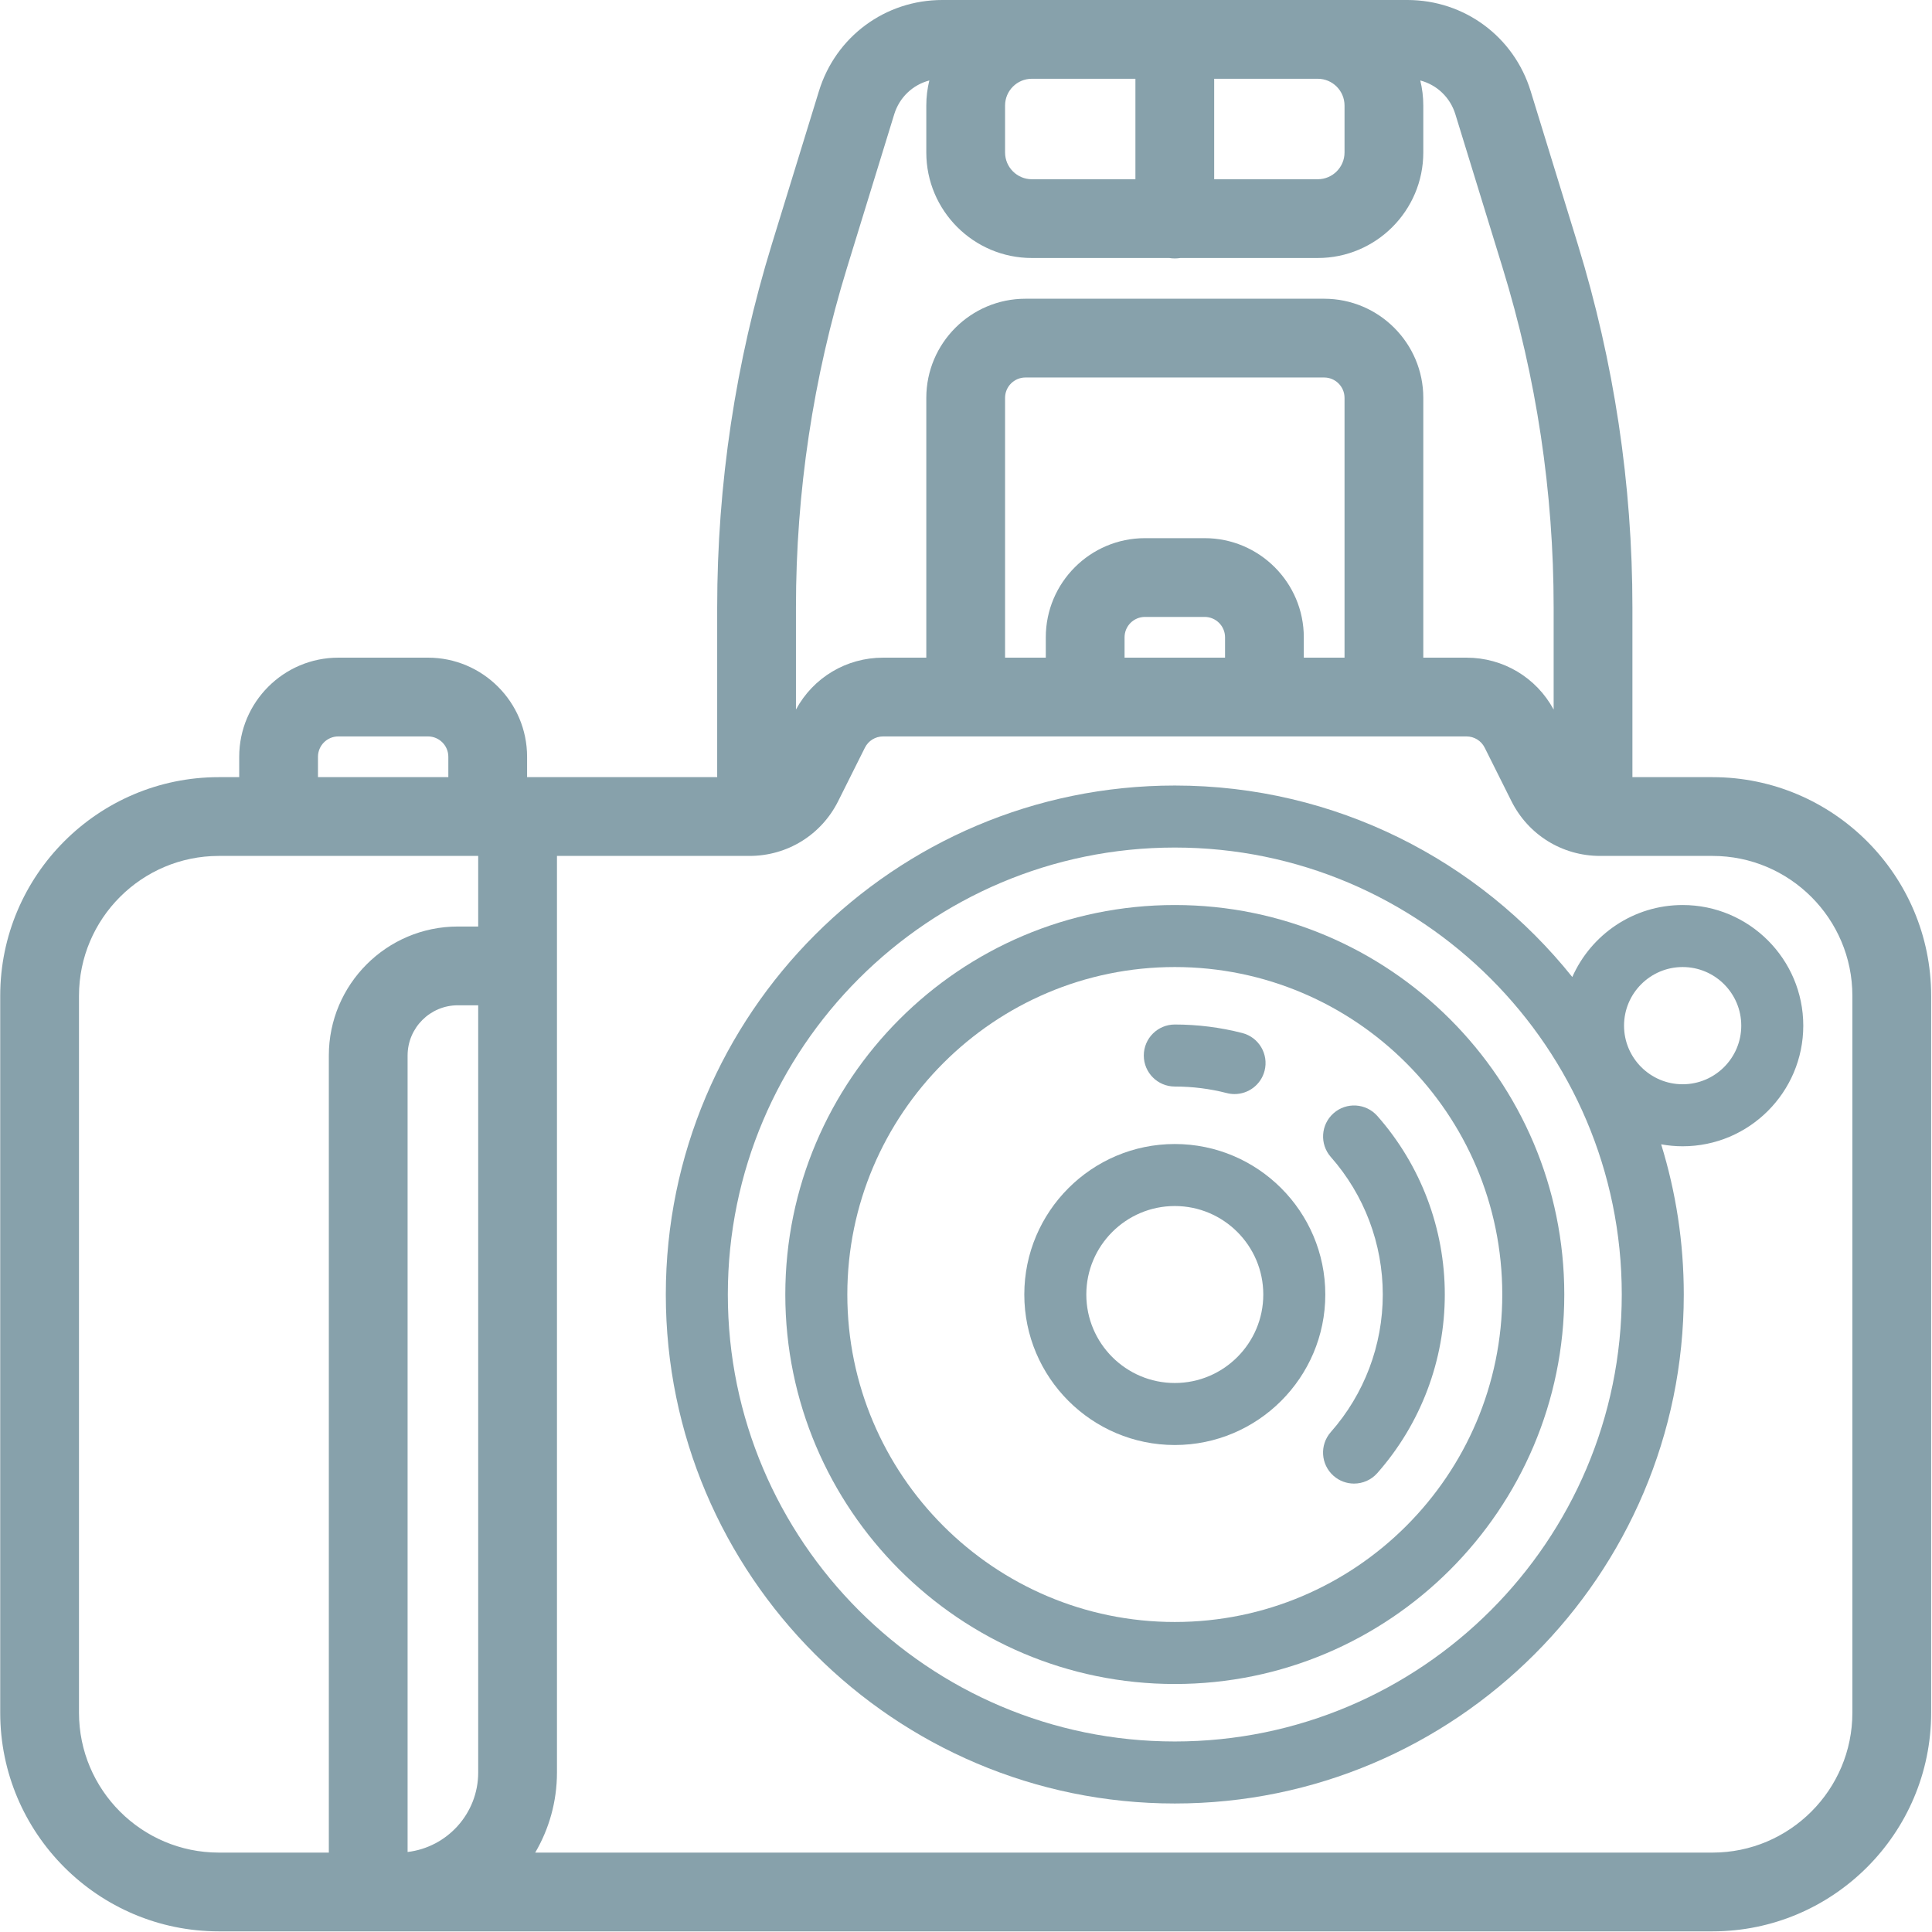
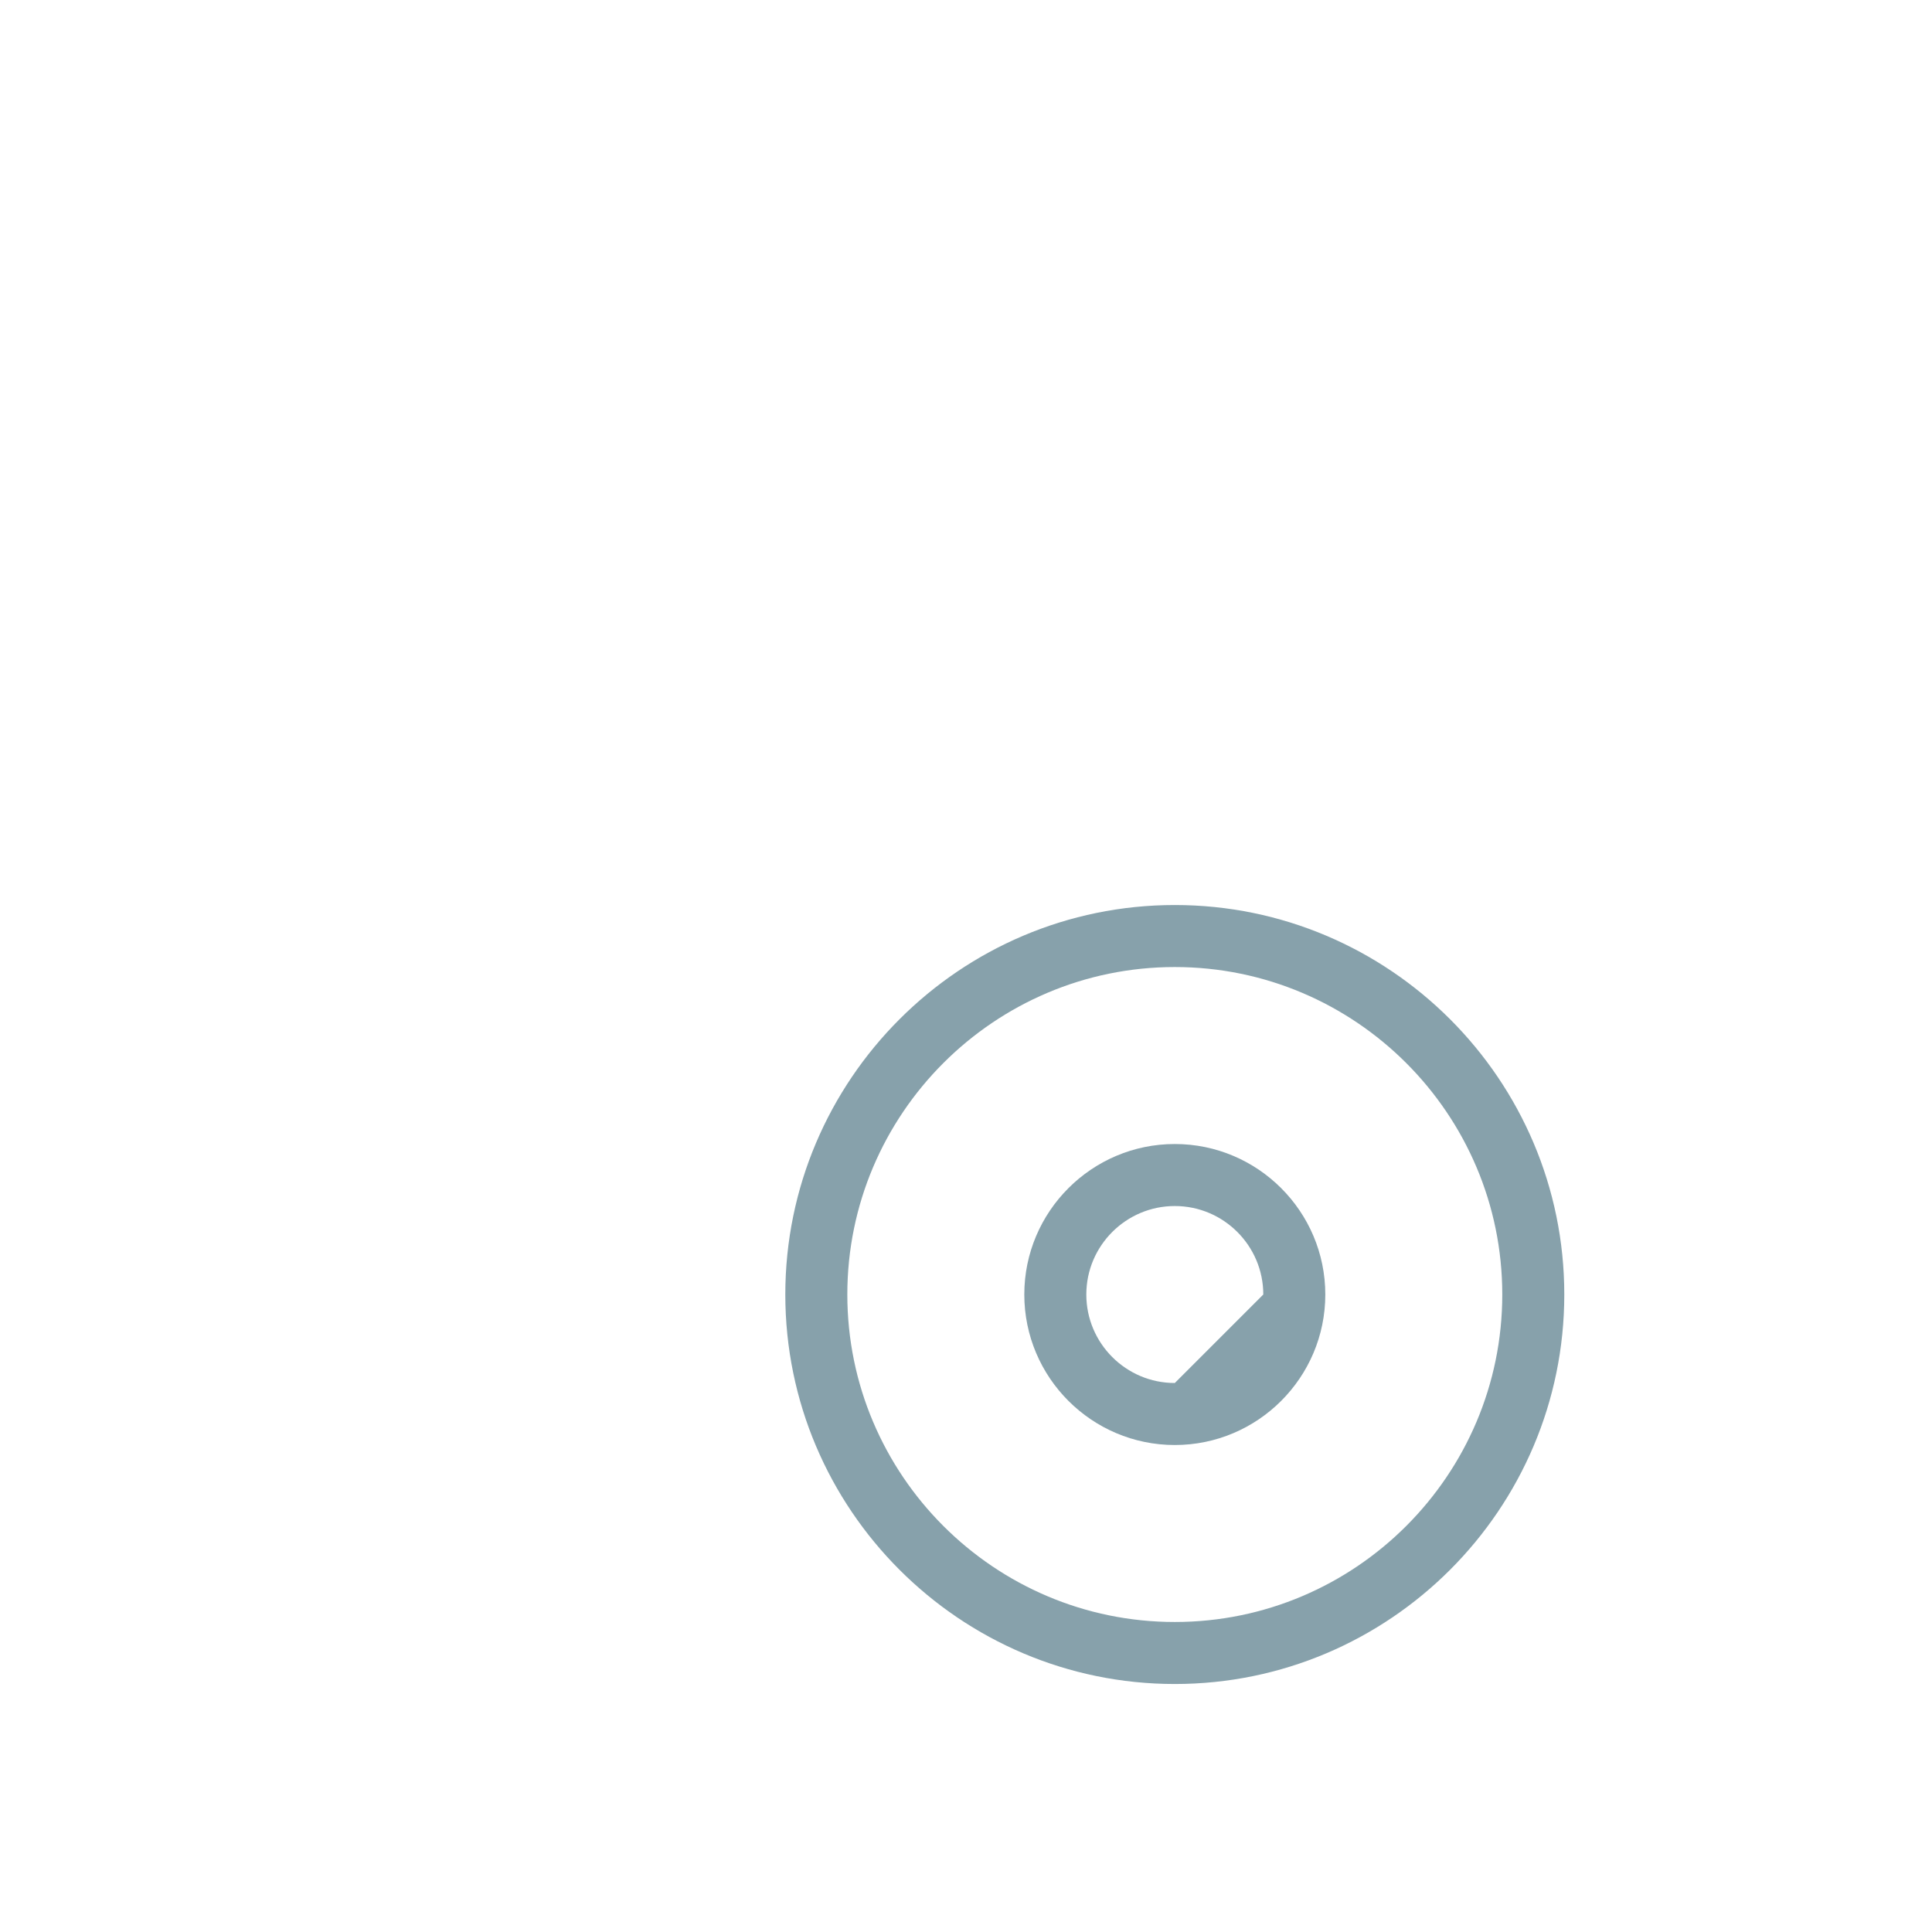
<svg xmlns="http://www.w3.org/2000/svg" width="100%" height="100%" viewBox="0 0 800 800" version="1.1" xml:space="preserve" style="fill-rule:evenodd;clip-rule:evenodd;stroke-linejoin:round;stroke-miterlimit:2;">
  <g transform="matrix(0.991,0,0,0.991,3.469,3.469)">
    <path d="M487.378,374.654C397.639,374.654 324.633,447.662 324.633,537.399C324.633,627.136 397.639,700.142 487.378,700.142C577.115,700.142 650.121,627.136 650.121,537.399C650.121,447.662 577.115,374.654 487.378,374.654ZM487.378,674.23C411.927,674.23 350.545,612.846 350.545,537.399C350.545,461.948 411.927,400.566 487.378,400.566C562.827,400.566 624.209,461.948 624.209,537.399C624.209,612.848 562.827,674.23 487.378,674.23Z" style="fill:rgb(135,161,171);fill-rule:nonzero;" />
-     <path d="M487.378,474.514C452.703,474.514 424.493,502.723 424.493,537.399C424.493,572.072 452.704,600.284 487.378,600.284C522.052,600.284 550.263,572.072 550.263,537.399C550.261,502.723 522.052,474.514 487.378,474.514ZM487.378,574.372C466.99,574.372 450.405,557.785 450.405,537.399C450.405,517.013 466.992,500.426 487.378,500.426C507.764,500.426 524.351,517.013 524.351,537.399C524.351,557.785 507.764,574.372 487.378,574.372Z" style="fill:rgb(135,161,171);fill-rule:nonzero;" />
-     <path d="M487.378,450.495C494.744,450.495 502.055,451.416 509.11,453.231C510.193,453.511 511.279,453.642 512.349,453.642C518.118,453.642 523.382,449.759 524.887,443.913C526.671,436.983 522.499,429.919 515.569,428.136C506.406,425.778 496.922,424.581 487.378,424.581C480.223,424.581 474.422,430.382 474.422,437.537C474.422,444.692 480.221,450.495 487.378,450.495Z" style="fill:rgb(135,161,171);fill-rule:nonzero;" />
-     <path d="M553.72,461.651C548.354,466.384 547.841,474.571 552.574,479.938C566.572,495.806 574.28,516.213 574.28,537.399C574.28,558.591 566.567,579.001 552.562,594.872C547.827,600.237 548.339,608.424 553.704,613.159C556.168,615.333 559.225,616.399 562.272,616.399C565.86,616.399 569.431,614.919 571.991,612.017C590.178,591.41 600.194,564.909 600.194,537.399C600.194,509.896 590.185,483.401 572.009,462.796C567.274,457.431 559.085,456.918 553.72,461.651Z" style="fill:rgb(135,161,171);fill-rule:nonzero;" />
-     <path d="M699.577,374.654C679.015,374.654 661.301,387.036 653.469,404.732C614.465,355.999 554.508,324.725 487.376,324.725C370.107,324.725 274.702,420.131 274.702,537.399C274.702,654.666 370.107,750.071 487.376,750.071C604.646,750.071 700.05,654.666 700.05,537.399C700.05,515.563 696.739,494.488 690.598,474.643C693.514,475.17 696.511,475.46 699.577,475.46C727.369,475.46 749.979,452.849 749.979,425.058C749.979,397.265 727.369,374.654 699.577,374.654ZM487.378,724.159C384.397,724.159 300.616,640.378 300.616,537.399C300.616,434.417 384.397,350.637 487.378,350.637C590.359,350.637 674.14,434.419 674.14,537.399C674.138,640.378 590.358,724.159 487.378,724.159ZM699.577,449.548C686.073,449.548 675.087,438.561 675.087,425.058C675.087,411.554 686.073,400.566 699.577,400.566C713.081,400.566 724.067,411.552 724.067,425.058C724.067,438.563 713.081,449.548 699.577,449.548Z" style="fill:rgb(135,161,171);fill-rule:nonzero;" />
-     <path d="M712.06,321.225C762.43,321.225 803.408,362.203 803.41,412.575L803.41,712.15C803.41,762.519 762.431,803.498 712.06,803.498L87.942,803.498C37.57,803.498 -3.408,762.521 -3.408,712.15L-3.408,412.573C-3.408,362.202 37.57,321.223 87.942,321.223L96.45,321.223L96.45,312.715C96.45,289.874 115.032,271.294 137.871,271.294L175.317,271.294C198.157,271.294 216.739,289.876 216.739,312.715L216.739,321.223L296.168,321.223L296.168,250.303C296.168,198.842 303.841,147.812 318.975,98.628L338.69,34.551C345.694,11.791 366.398,-3.5 390.21,-3.5L584.543,-3.5C608.354,-3.5 629.059,11.791 636.062,34.551L655.78,98.63C670.913,147.815 678.587,198.845 678.587,250.305L678.587,321.225L712.06,321.225ZM558.297,40.596C558.297,34.429 553.281,29.412 547.114,29.412L503.832,29.412L503.832,71.393L547.114,71.393C553.281,71.393 558.297,66.377 558.297,60.209L558.297,40.596ZM770.496,712.151L770.496,412.575C770.496,380.353 744.282,354.137 712.058,354.137L665.076,354.137C649.286,354.137 635.089,345.362 628.028,331.239L616.865,308.911C615.415,306.011 612.498,304.208 609.254,304.208L365.502,304.208C362.258,304.208 359.342,306.01 357.89,308.912L346.726,331.239C339.665,345.364 325.47,354.137 309.678,354.137L229.222,354.137L229.222,737.115C229.222,749.317 225.905,760.755 220.135,770.588L712.058,770.588C744.282,770.588 770.496,744.375 770.496,712.151ZM541.28,271.294L558.297,271.294L558.297,162.743C558.297,158.05 554.48,154.234 549.788,154.234L424.965,154.234C420.273,154.234 416.455,158.052 416.455,162.743L416.455,271.296L433.472,271.296L433.472,262.786C433.472,239.945 452.054,221.365 474.894,221.365L499.859,221.365C522.698,221.365 541.28,239.947 541.28,262.786L541.28,271.294ZM466.386,271.296L508.37,271.296L508.37,262.786C508.37,258.095 504.552,254.277 499.861,254.277L474.895,254.277C470.204,254.277 466.386,258.095 466.386,262.786L466.386,271.296ZM329.081,292.983C336.334,279.568 350.167,271.294 365.502,271.294L383.545,271.294L383.545,162.743C383.545,139.904 402.127,121.322 424.966,121.322L549.79,121.322C572.629,121.322 591.211,139.904 591.211,162.743L591.211,271.297L609.254,271.297C624.59,271.297 638.421,279.572 645.675,292.987L645.675,250.305C645.675,202.13 638.49,154.356 624.322,108.309L604.605,44.23C602.426,37.146 596.834,31.928 589.943,30.12C590.769,33.478 591.209,36.985 591.209,40.596L591.209,60.209C591.209,84.524 571.428,104.305 547.114,104.305C547.114,104.305 489.733,104.305 489.738,104.304C488.965,104.418 488.181,104.488 487.376,104.488C486.572,104.488 485.787,104.418 485.019,104.305L427.639,104.305C403.324,104.305 383.543,84.524 383.543,60.209L383.543,40.596C383.543,36.986 383.984,33.478 384.81,30.119C377.918,31.928 372.327,37.146 370.148,44.23L350.432,108.309C336.264,154.354 329.08,202.128 329.081,250.302L329.081,292.983ZM470.922,29.412L427.64,29.412C421.474,29.412 416.457,34.429 416.457,40.596L416.457,60.209C416.457,66.376 421.474,71.393 427.64,71.393L470.922,71.393L470.922,29.412ZM129.362,312.715L129.362,321.223L183.829,321.223L183.829,312.715C183.829,308.024 180.011,304.206 175.319,304.206L137.871,304.206C133.179,304.206 129.362,308.024 129.362,312.715ZM166.81,770.334C183.398,768.363 196.31,754.227 196.31,737.115L196.31,416.548L187.8,416.548C176.226,416.548 166.81,425.965 166.81,437.539L166.81,770.334ZM29.504,712.151C29.504,744.373 55.718,770.588 87.942,770.588L133.898,770.588L133.898,437.539C133.898,407.817 158.079,383.636 187.8,383.636L196.31,383.636L196.31,354.137L87.942,354.137C55.718,354.137 29.504,380.351 29.504,412.575L29.504,712.151Z" style="fill:rgb(135,161,171);" />
+     <path d="M487.378,474.514C452.703,474.514 424.493,502.723 424.493,537.399C424.493,572.072 452.704,600.284 487.378,600.284C522.052,600.284 550.263,572.072 550.263,537.399C550.261,502.723 522.052,474.514 487.378,474.514ZM487.378,574.372C466.99,574.372 450.405,557.785 450.405,537.399C450.405,517.013 466.992,500.426 487.378,500.426C507.764,500.426 524.351,517.013 524.351,537.399Z" style="fill:rgb(135,161,171);fill-rule:nonzero;" />
  </g>
</svg>